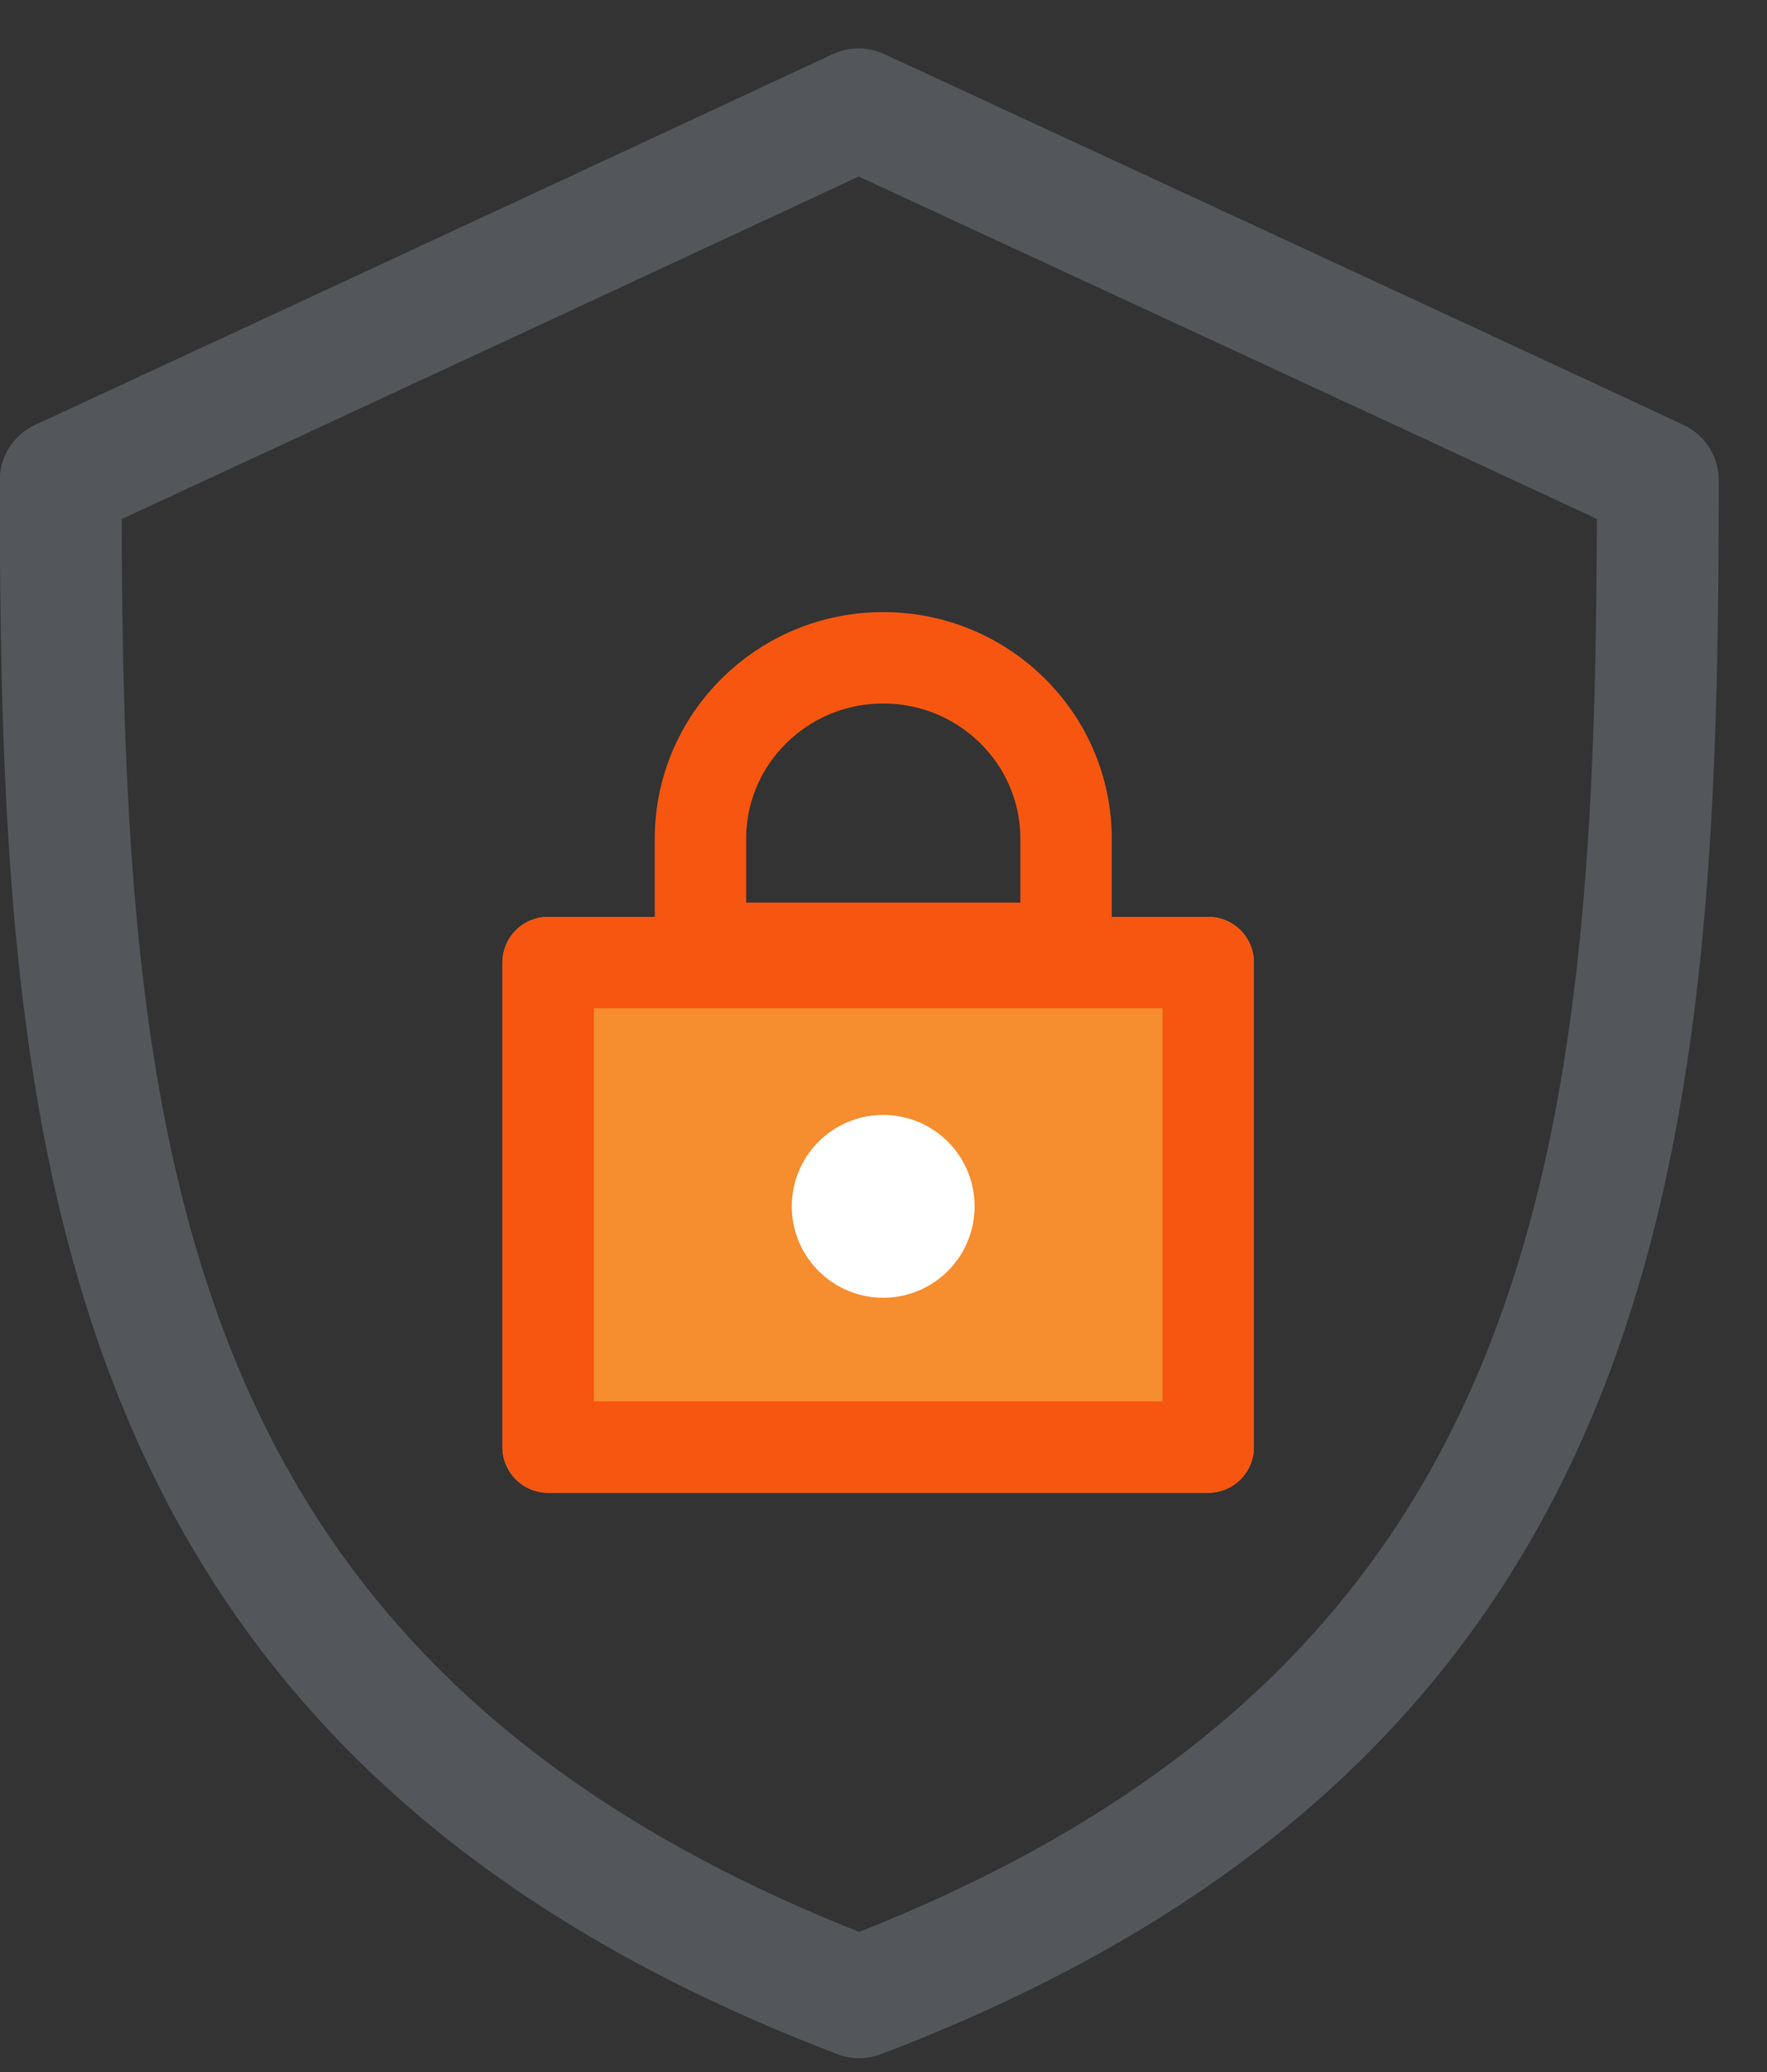
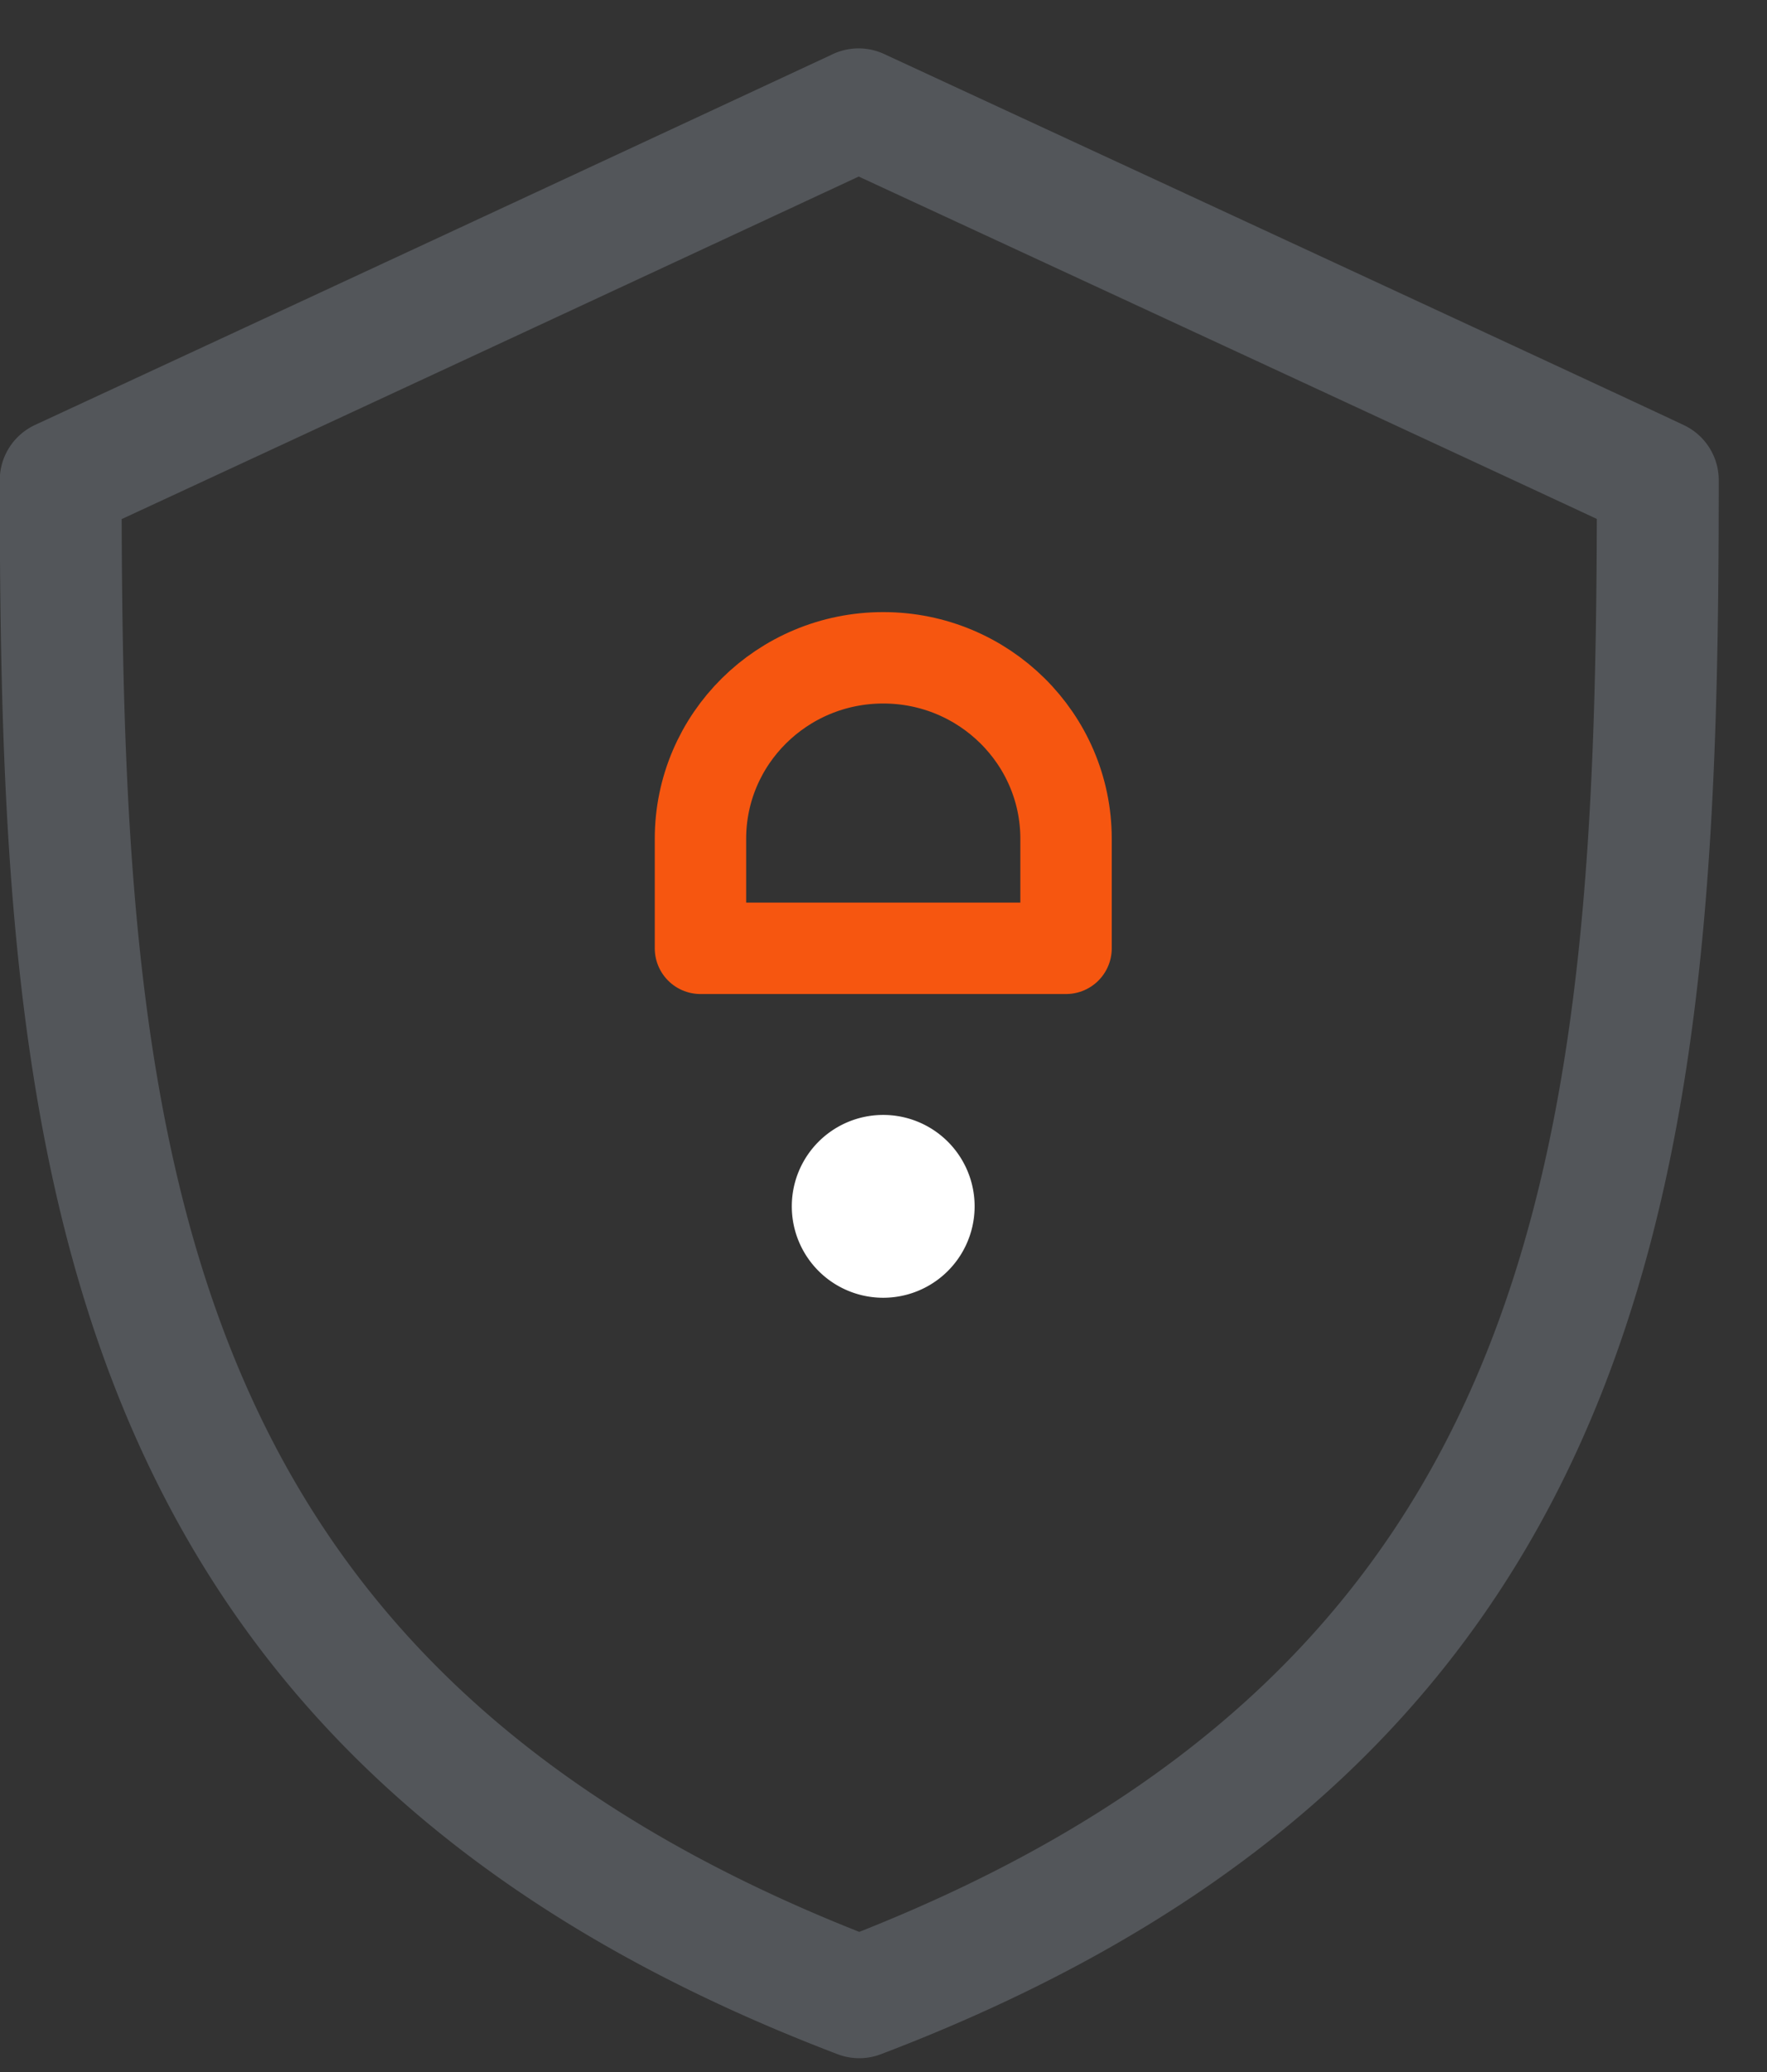
<svg xmlns="http://www.w3.org/2000/svg" xmlns:xlink="http://www.w3.org/1999/xlink" width="29" height="34" viewBox="0 0 29 34">
  <rect x="0" y="0" width="29" height="34" fill="#333333" stroke="none" />
  <defs>
-     <path id="a" d="M0 12.95h10.833V5H0z" />
-   </defs>
+     </defs>
  <g fill="none" fill-rule="evenodd">
    <g stroke-linecap="round" stroke-linejoin="round" stroke-width="1.5" transform="translate(8.996 10.795)">
      <use fill="#F68D2E" stroke="#F68D2E" xlink:href="#a" />
      <use stroke="#F65610" xlink:href="#a" />
    </g>
    <path stroke="#F65610" stroke-linecap="round" stroke-linejoin="round" stroke-width="1.5" d="M11.496 13.764c0-1.64 1.342-2.97 3-2.97 1.656 0 3 1.33 3 2.97v1.797h-6v-1.797z" />
    <path fill="#FFF" d="M14.496 18.295a1.5 1.5 0 1 1-.001 3 1.5 1.5 0 0 1 0-3z" />
    <path stroke="#53565A" stroke-linecap="round" stroke-linejoin="round" stroke-width="2" d="M14.091 1.795A8118.09 8118.09 0 0 1 .996 7.88c0 10.707.656 20.15 13.106 24.893 12.45-4.738 13.106-14.17 13.106-24.893-.81-.383-5.183-2.412-13.117-6.086z" />
  </g>
</svg>